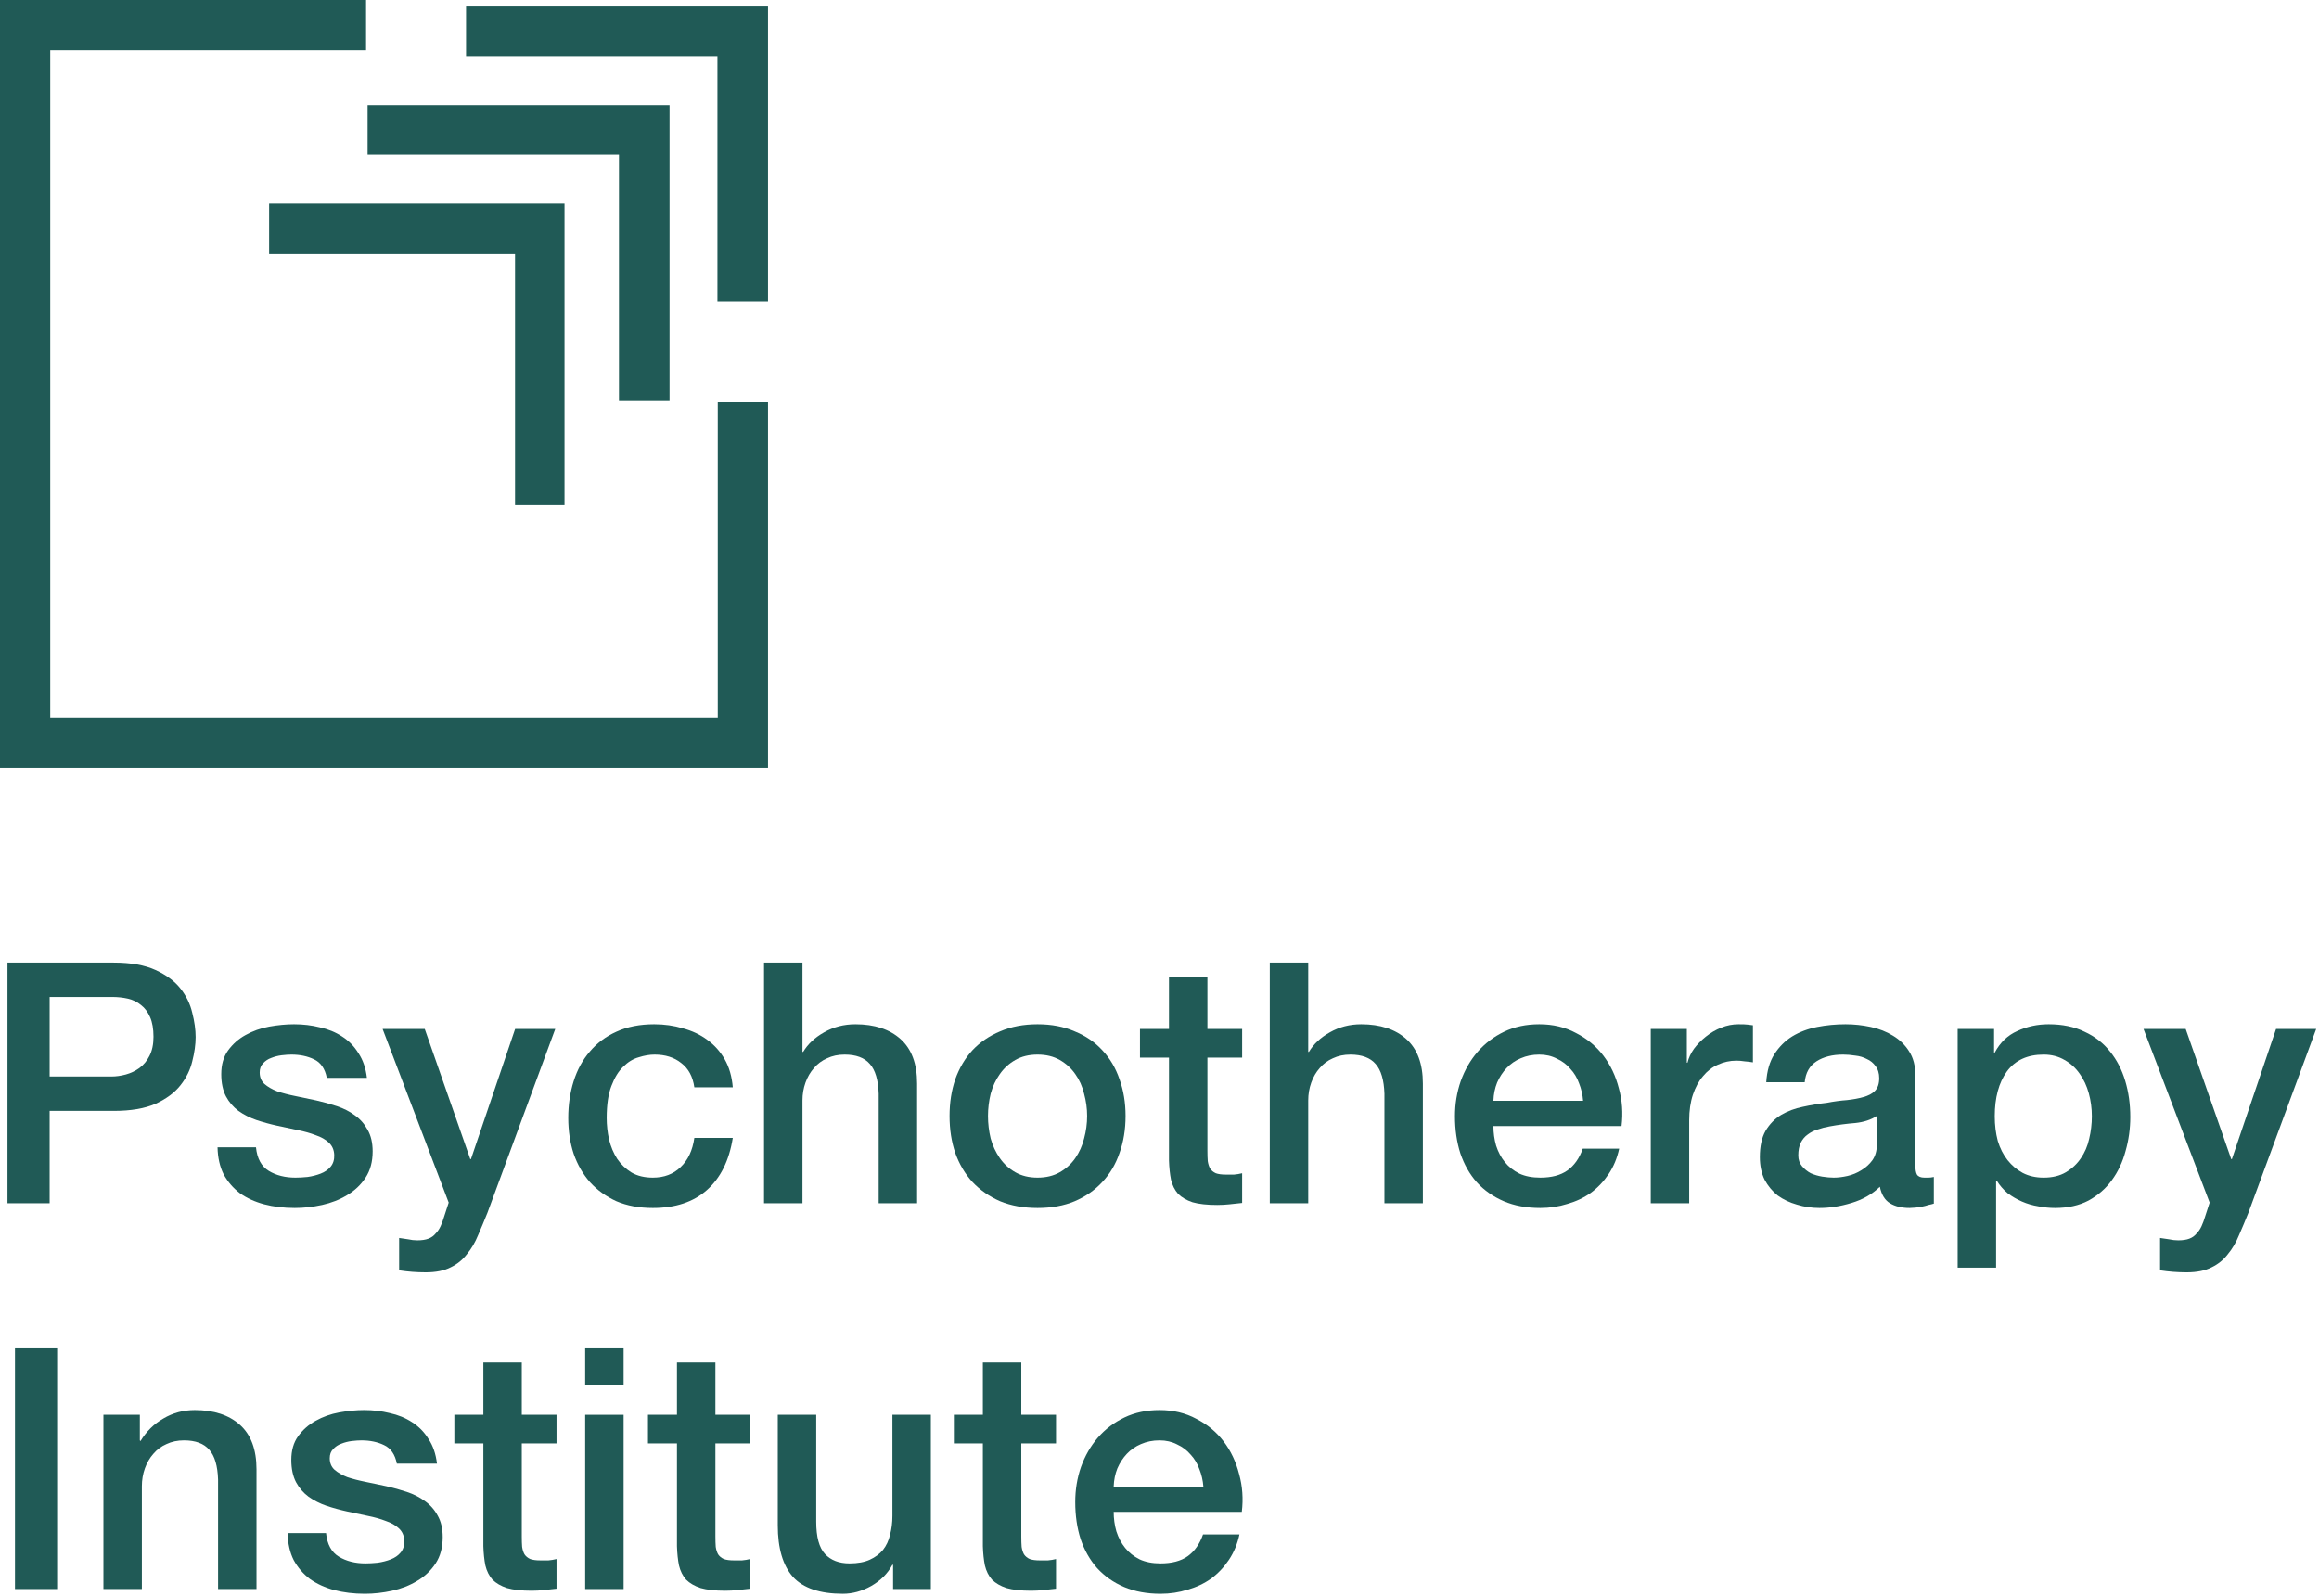
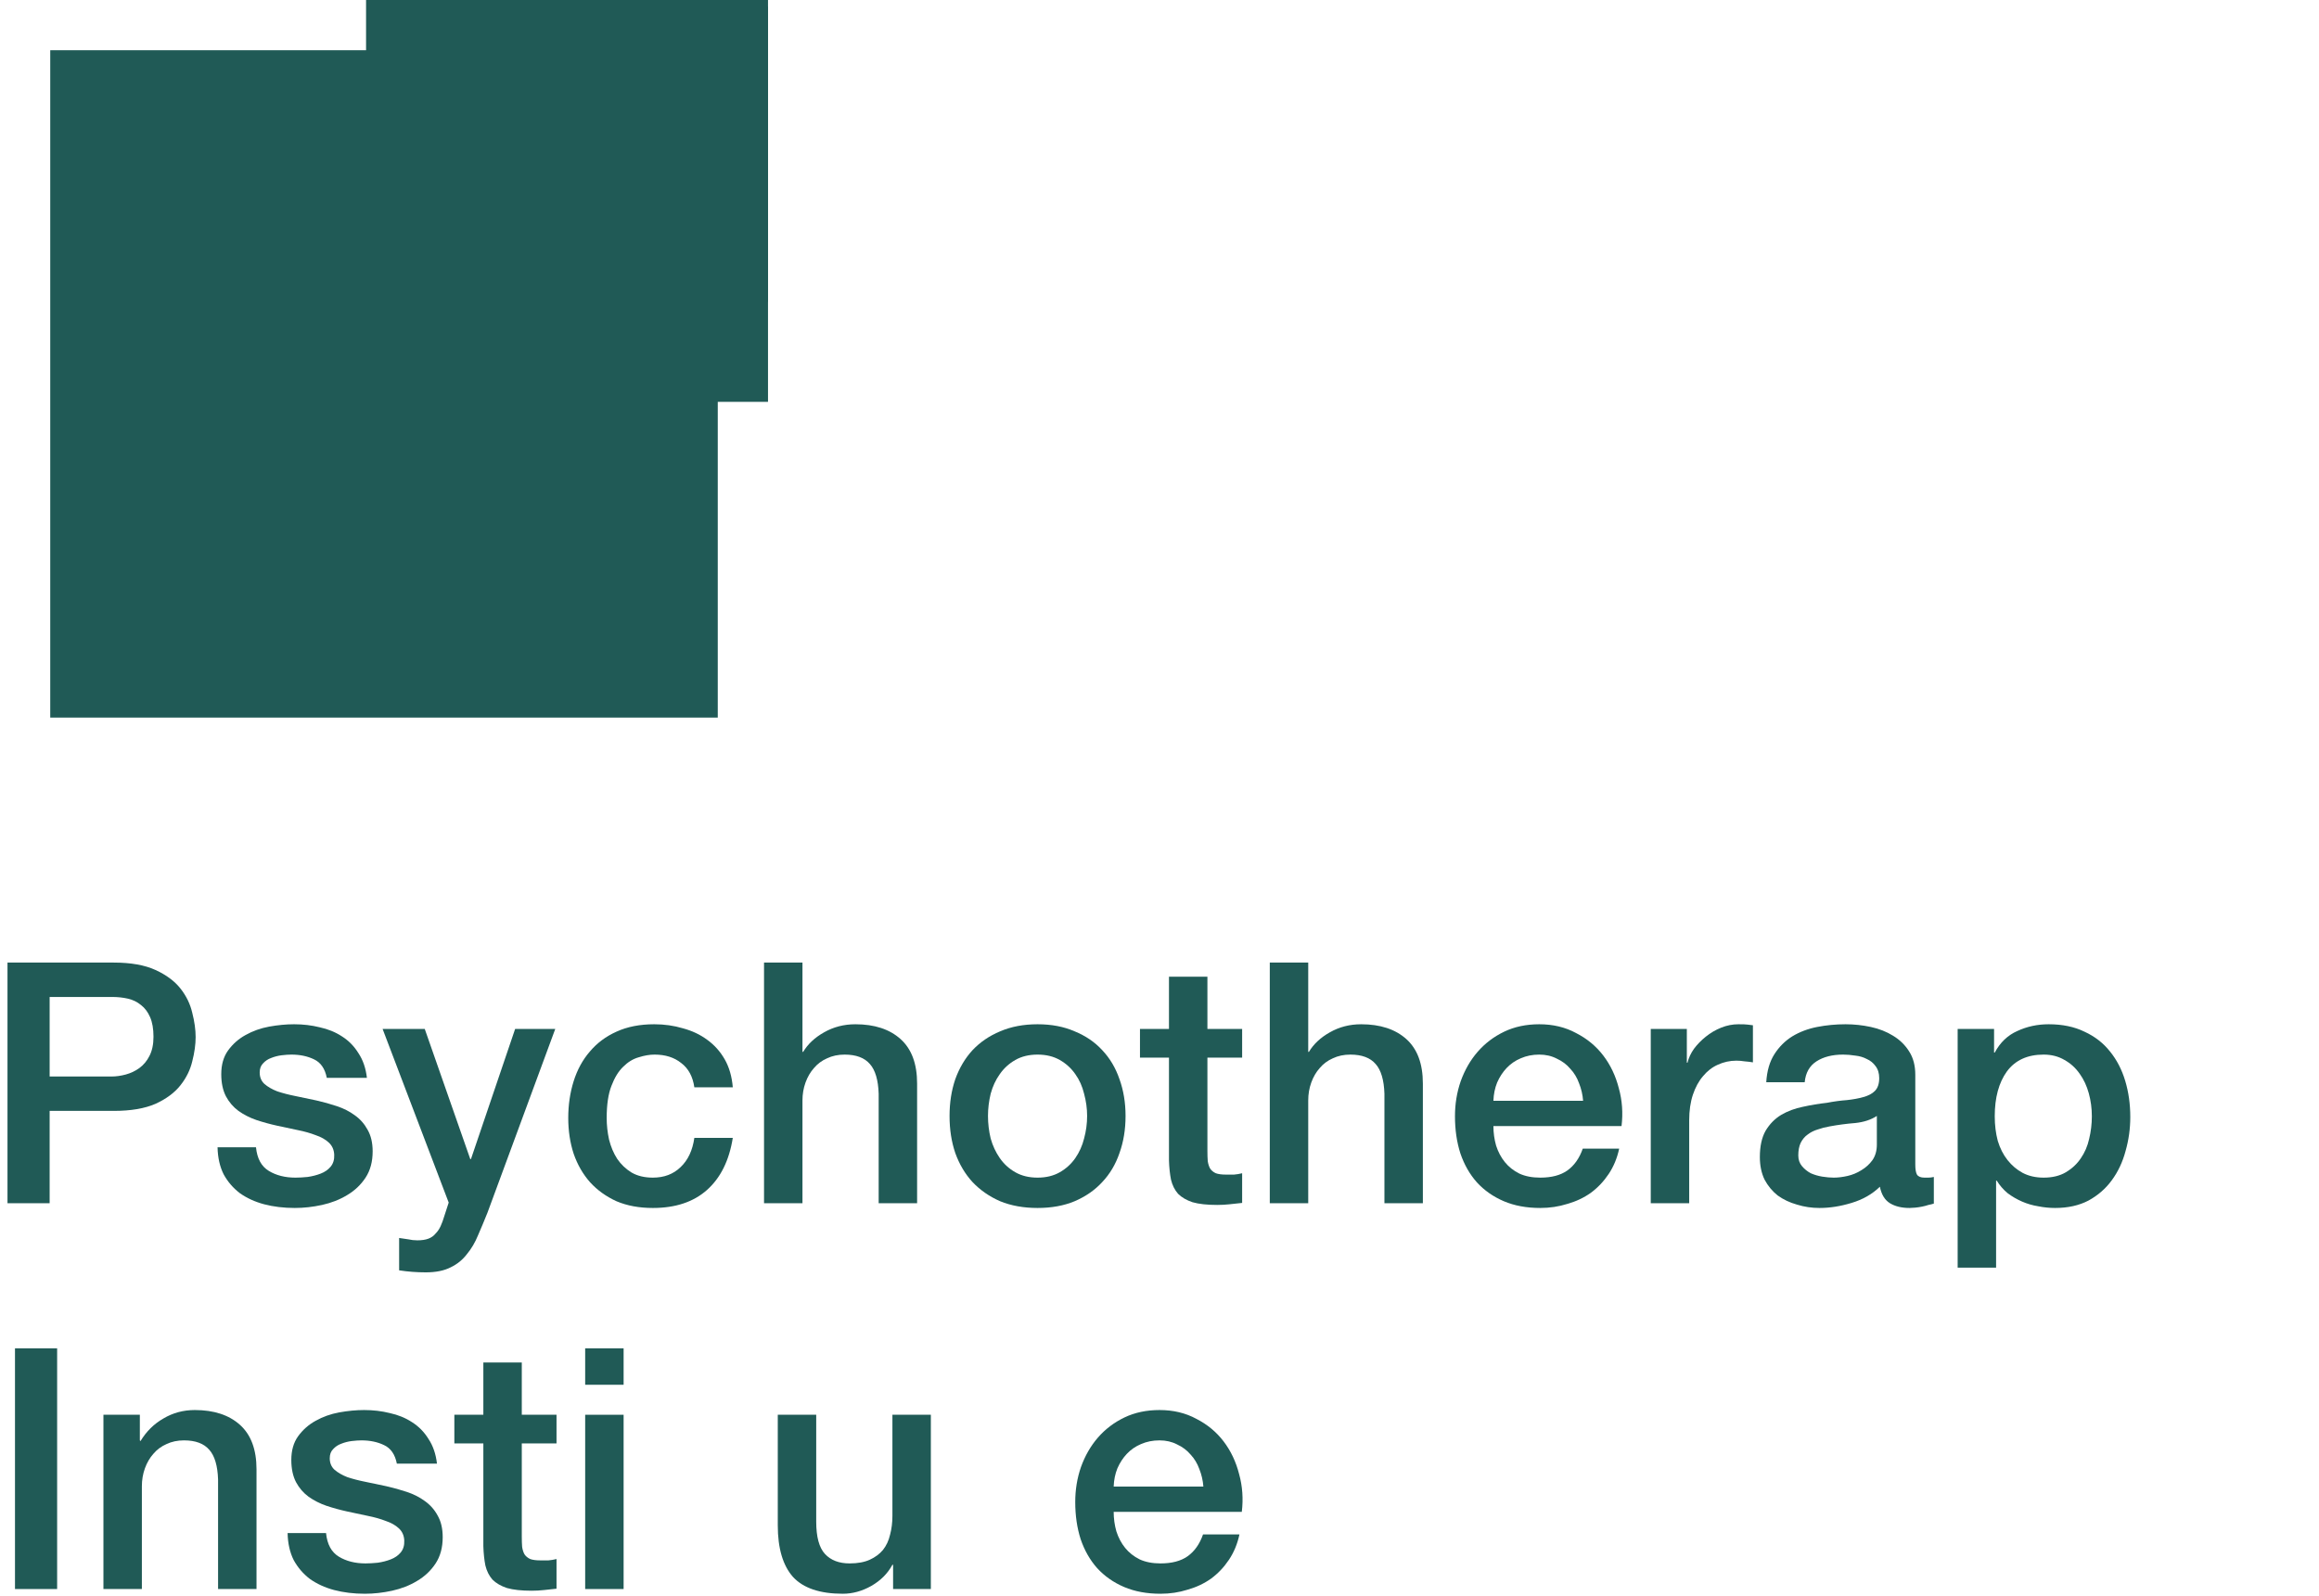
<svg xmlns="http://www.w3.org/2000/svg" width="619" height="426" viewBox="0 0 619 426" fill="none">
  <path fill-rule="evenodd" clip-rule="evenodd" d="M191.502 14.957L124.402 14.957V1.752L205 1.752V80.599H191.502V14.957Z" fill="#205A56" />
  <path fill-rule="evenodd" clip-rule="evenodd" d="M165.219 41.239L98.12 41.239V28.034L178.718 28.034V106.88H165.219V41.239Z" fill="#205A56" />
  <path fill-rule="evenodd" clip-rule="evenodd" d="M137.478 67.815L71.837 67.815V54.316L150.684 54.316V134.915H137.478V67.815Z" fill="#205A56" />
-   <path fill-rule="evenodd" clip-rule="evenodd" d="M97.711 0H0V205H205V107.29H191.589V191.589H13.411V13.411H97.711V0Z" fill="#205A56" />
+   <path fill-rule="evenodd" clip-rule="evenodd" d="M97.711 0H0H205V107.29H191.589V191.589H13.411V13.411H97.711V0Z" fill="#205A56" />
  <path d="M321.21 396.899C321.09 395.279 320.73 393.719 320.13 392.219C319.59 390.719 318.81 389.429 317.79 388.349C316.83 387.209 315.63 386.309 314.19 385.649C312.81 384.929 311.25 384.569 309.51 384.569C307.71 384.569 306.06 384.899 304.56 385.559C303.12 386.159 301.86 387.029 300.78 388.169C299.76 389.249 298.92 390.539 298.26 392.039C297.66 393.539 297.33 395.159 297.27 396.899H321.21ZM297.27 403.649C297.27 405.449 297.51 407.189 297.99 408.869C298.53 410.549 299.31 412.019 300.33 413.279C301.35 414.539 302.64 415.559 304.2 416.339C305.76 417.059 307.62 417.419 309.78 417.419C312.78 417.419 315.18 416.789 316.98 415.529C318.84 414.209 320.22 412.259 321.12 409.679H330.84C330.3 412.199 329.37 414.449 328.05 416.429C326.73 418.409 325.14 420.089 323.28 421.469C321.42 422.789 319.32 423.779 316.98 424.439C314.7 425.159 312.3 425.519 309.78 425.519C306.12 425.519 302.88 424.919 300.06 423.719C297.24 422.519 294.84 420.839 292.86 418.679C290.94 416.519 289.47 413.939 288.45 410.939C287.49 407.939 287.01 404.639 287.01 401.039C287.01 397.739 287.52 394.619 288.54 391.679C289.62 388.679 291.12 386.069 293.04 383.849C295.02 381.569 297.39 379.769 300.15 378.449C302.91 377.129 306.03 376.469 309.51 376.469C313.17 376.469 316.44 377.249 319.32 378.809C322.26 380.309 324.69 382.319 326.61 384.839C328.53 387.359 329.91 390.269 330.75 393.569C331.65 396.809 331.89 400.169 331.47 403.649H297.27Z" fill="#205A56" />
-   <path d="M254.609 377.729H262.349V363.779H272.609V377.729H281.879V385.379H272.609V410.219C272.609 411.299 272.639 412.229 272.699 413.009C272.819 413.789 273.029 414.449 273.329 414.989C273.689 415.529 274.199 415.949 274.859 416.249C275.519 416.489 276.419 416.609 277.559 416.609C278.279 416.609 278.999 416.609 279.719 416.609C280.439 416.549 281.159 416.429 281.879 416.249V424.169C280.739 424.289 279.629 424.409 278.549 424.529C277.469 424.649 276.359 424.709 275.219 424.709C272.519 424.709 270.329 424.469 268.649 423.989C267.029 423.449 265.739 422.699 264.779 421.739C263.879 420.719 263.249 419.459 262.889 417.959C262.589 416.459 262.409 414.749 262.349 412.829V385.379H254.609V377.729Z" fill="#205A56" />
  <path d="M248.469 424.259H238.389V417.779H238.209C236.949 420.119 235.059 422.009 232.539 423.449C230.079 424.829 227.559 425.519 224.979 425.519C218.859 425.519 214.419 424.019 211.659 421.019C208.959 417.959 207.609 413.369 207.609 407.249V377.729H217.869V406.259C217.869 410.339 218.649 413.219 220.209 414.899C221.769 416.579 223.959 417.419 226.779 417.419C228.939 417.419 230.739 417.089 232.179 416.429C233.619 415.769 234.789 414.899 235.689 413.819C236.589 412.679 237.219 411.329 237.579 409.769C237.999 408.209 238.209 406.529 238.209 404.729V377.729H248.469V424.259Z" fill="#205A56" />
-   <path d="M172.959 377.729H180.699V363.779H190.959V377.729H200.229V385.379H190.959V410.219C190.959 411.299 190.989 412.229 191.049 413.009C191.169 413.789 191.379 414.449 191.679 414.989C192.039 415.529 192.549 415.949 193.209 416.249C193.869 416.489 194.769 416.609 195.909 416.609C196.629 416.609 197.349 416.609 198.069 416.609C198.789 416.549 199.509 416.429 200.229 416.249V424.169C199.089 424.289 197.979 424.409 196.899 424.529C195.819 424.649 194.709 424.709 193.569 424.709C190.869 424.709 188.679 424.469 186.999 423.989C185.379 423.449 184.089 422.699 183.129 421.739C182.229 420.719 181.599 419.459 181.239 417.959C180.939 416.459 180.759 414.749 180.699 412.829V385.379H172.959V377.729Z" fill="#205A56" />
  <path d="M156.198 360H166.458V369.72H156.198V360ZM156.198 377.73H166.458V424.26H156.198V377.73Z" fill="#205A56" />
  <path d="M121.279 377.729H129.019V363.779H139.279V377.729H148.549V385.379H139.279V410.219C139.279 411.299 139.309 412.229 139.369 413.009C139.489 413.789 139.699 414.449 139.999 414.989C140.359 415.529 140.869 415.949 141.529 416.249C142.189 416.489 143.089 416.609 144.229 416.609C144.949 416.609 145.669 416.609 146.389 416.609C147.109 416.549 147.829 416.429 148.549 416.249V424.169C147.409 424.289 146.299 424.409 145.219 424.529C144.139 424.649 143.029 424.709 141.889 424.709C139.189 424.709 136.999 424.469 135.319 423.989C133.699 423.449 132.409 422.699 131.449 421.739C130.549 420.719 129.919 419.459 129.559 417.959C129.259 416.459 129.079 414.749 129.019 412.829V385.379H121.279V377.729Z" fill="#205A56" />
  <path d="M87.029 409.319C87.329 412.319 88.469 414.419 90.449 415.619C92.429 416.819 94.799 417.419 97.559 417.419C98.519 417.419 99.599 417.359 100.799 417.239C102.059 417.059 103.229 416.759 104.309 416.339C105.389 415.919 106.259 415.319 106.919 414.539C107.639 413.699 107.969 412.619 107.909 411.299C107.849 409.979 107.369 408.899 106.469 408.059C105.569 407.219 104.399 406.559 102.959 406.079C101.579 405.539 99.989 405.089 98.189 404.729C96.389 404.369 94.559 403.979 92.699 403.559C90.779 403.139 88.919 402.629 87.119 402.029C85.379 401.429 83.789 400.619 82.349 399.599C80.969 398.579 79.859 397.289 79.019 395.729C78.179 394.109 77.759 392.129 77.759 389.789C77.759 387.269 78.359 385.169 79.559 383.489C80.819 381.749 82.379 380.369 84.239 379.349C86.159 378.269 88.259 377.519 90.539 377.099C92.879 376.679 95.099 376.469 97.199 376.469C99.599 376.469 101.879 376.739 104.039 377.279C106.259 377.759 108.239 378.569 109.979 379.709C111.779 380.849 113.249 382.349 114.389 384.209C115.589 386.009 116.339 388.199 116.639 390.779H105.929C105.449 388.319 104.309 386.669 102.509 385.829C100.769 384.989 98.759 384.569 96.479 384.569C95.759 384.569 94.889 384.629 93.869 384.749C92.909 384.869 91.979 385.109 91.079 385.469C90.239 385.769 89.519 386.249 88.919 386.909C88.319 387.509 88.019 388.319 88.019 389.339C88.019 390.599 88.439 391.619 89.279 392.399C90.179 393.179 91.319 393.839 92.699 394.379C94.139 394.859 95.759 395.279 97.559 395.639C99.359 395.999 101.219 396.389 103.139 396.809C104.999 397.229 106.829 397.739 108.629 398.339C110.429 398.939 112.019 399.749 113.399 400.769C114.839 401.789 115.979 403.079 116.819 404.639C117.719 406.199 118.169 408.119 118.169 410.399C118.169 413.159 117.539 415.499 116.279 417.419C115.019 419.339 113.369 420.899 111.329 422.099C109.349 423.299 107.129 424.169 104.669 424.709C102.209 425.249 99.779 425.519 97.379 425.519C94.439 425.519 91.709 425.189 89.189 424.529C86.729 423.869 84.569 422.879 82.709 421.559C80.909 420.179 79.469 418.499 78.389 416.519C77.369 414.479 76.829 412.079 76.769 409.319H87.029Z" fill="#205A56" />
  <path d="M27.609 377.729H37.329V384.569L37.509 384.749C39.069 382.169 41.109 380.159 43.629 378.719C46.149 377.219 48.939 376.469 51.999 376.469C57.099 376.469 61.119 377.789 64.059 380.429C66.999 383.069 68.469 387.029 68.469 392.309V424.259H58.209V395.009C58.089 391.349 57.309 388.709 55.869 387.089C54.429 385.409 52.179 384.569 49.119 384.569C47.379 384.569 45.819 384.899 44.439 385.559C43.059 386.159 41.889 387.029 40.929 388.169C39.969 389.249 39.219 390.539 38.679 392.039C38.139 393.539 37.869 395.129 37.869 396.809V424.259H27.609V377.729Z" fill="#205A56" />
  <path d="M4 360H15.25V424.26H4V360Z" fill="#205A56" />
-   <path d="M572.168 274.729H583.418L595.568 309.469H595.748L607.538 274.729H618.248L600.158 323.779C599.318 325.879 598.478 327.889 597.638 329.809C596.858 331.729 595.868 333.409 594.668 334.849C593.528 336.349 592.088 337.519 590.348 338.359C588.608 339.259 586.388 339.709 583.688 339.709C581.288 339.709 578.918 339.529 576.578 339.169V330.529C577.418 330.649 578.228 330.769 579.008 330.889C579.788 331.069 580.598 331.159 581.438 331.159C582.638 331.159 583.628 331.009 584.408 330.709C585.188 330.409 585.818 329.959 586.298 329.359C586.838 328.819 587.288 328.159 587.648 327.379C588.008 326.599 588.338 325.699 588.638 324.679L589.808 321.079L572.168 274.729Z" fill="#205A56" />
  <path d="M522.548 274.729H532.268V281.029H532.448C533.888 278.329 535.898 276.409 538.478 275.269C541.058 274.069 543.848 273.469 546.848 273.469C550.508 273.469 553.688 274.129 556.388 275.449C559.148 276.709 561.428 278.479 563.228 280.759C565.028 282.979 566.378 285.589 567.278 288.589C568.178 291.589 568.628 294.799 568.628 298.219C568.628 301.339 568.208 304.369 567.368 307.309C566.588 310.249 565.358 312.859 563.678 315.139C562.058 317.359 559.988 319.159 557.468 320.539C554.948 321.859 551.978 322.519 548.558 322.519C547.058 322.519 545.558 322.369 544.058 322.069C542.558 321.829 541.118 321.409 539.738 320.809C538.358 320.209 537.068 319.459 535.868 318.559C534.728 317.599 533.768 316.489 532.988 315.229H532.808V338.449H522.548V274.729ZM558.368 298.039C558.368 295.939 558.098 293.899 557.558 291.919C557.018 289.939 556.208 288.199 555.128 286.699C554.048 285.139 552.698 283.909 551.078 283.009C549.458 282.049 547.598 281.569 545.498 281.569C541.178 281.569 537.908 283.069 535.688 286.069C533.528 289.069 532.448 293.059 532.448 298.039C532.448 300.379 532.718 302.569 533.258 304.609C533.858 306.589 534.728 308.299 535.868 309.739C537.008 311.179 538.358 312.319 539.918 313.159C541.538 313.999 543.398 314.419 545.498 314.419C547.838 314.419 549.818 313.939 551.438 312.979C553.058 312.019 554.378 310.789 555.398 309.289C556.478 307.729 557.228 305.989 557.648 304.069C558.128 302.089 558.368 300.079 558.368 298.039Z" fill="#205A56" />
  <path d="M511.24 310.909C511.24 312.169 511.39 313.069 511.69 313.609C512.05 314.149 512.71 314.419 513.67 314.419C513.97 314.419 514.33 314.419 514.75 314.419C515.17 314.419 515.65 314.359 516.19 314.239V321.349C515.83 321.469 515.35 321.589 514.75 321.709C514.21 321.889 513.64 322.039 513.04 322.159C512.44 322.279 511.84 322.369 511.24 322.429C510.64 322.489 510.129 322.519 509.709 322.519C507.609 322.519 505.87 322.099 504.49 321.259C503.11 320.419 502.21 318.949 501.79 316.849C499.75 318.829 497.23 320.269 494.23 321.169C491.29 322.069 488.44 322.519 485.68 322.519C483.58 322.519 481.569 322.219 479.649 321.619C477.729 321.079 476.02 320.269 474.52 319.189C473.08 318.049 471.91 316.639 471.01 314.959C470.17 313.219 469.75 311.209 469.75 308.929C469.75 306.049 470.26 303.709 471.28 301.909C472.36 300.109 473.74 298.699 475.42 297.679C477.16 296.659 479.08 295.939 481.18 295.519C483.34 295.039 485.5 294.679 487.66 294.439C489.52 294.079 491.29 293.839 492.97 293.719C494.65 293.539 496.12 293.269 497.38 292.909C498.7 292.549 499.72 292.009 500.44 291.289C501.22 290.509 501.61 289.369 501.61 287.869C501.61 286.549 501.28 285.469 500.62 284.629C500.02 283.789 499.24 283.159 498.28 282.739C497.38 282.259 496.36 281.959 495.22 281.839C494.08 281.659 493 281.569 491.98 281.569C489.1 281.569 486.73 282.169 484.87 283.369C483.01 284.569 481.96 286.429 481.72 288.949H471.459C471.639 285.949 472.36 283.459 473.62 281.479C474.88 279.499 476.47 277.909 478.39 276.709C480.37 275.509 482.59 274.669 485.05 274.189C487.51 273.709 490.03 273.469 492.61 273.469C494.89 273.469 497.14 273.709 499.36 274.189C501.58 274.669 503.56 275.449 505.3 276.529C507.1 277.609 508.54 279.019 509.62 280.759C510.7 282.439 511.24 284.509 511.24 286.969V310.909ZM500.98 297.949C499.42 298.969 497.5 299.599 495.22 299.839C492.94 300.019 490.66 300.319 488.38 300.739C487.3 300.919 486.25 301.189 485.23 301.549C484.21 301.849 483.31 302.299 482.53 302.899C481.75 303.439 481.12 304.189 480.64 305.149C480.22 306.049 480.01 307.159 480.01 308.479C480.01 309.619 480.34 310.579 481 311.359C481.66 312.139 482.44 312.769 483.34 313.249C484.3 313.669 485.319 313.969 486.399 314.149C487.539 314.329 488.559 314.419 489.459 314.419C490.599 314.419 491.83 314.269 493.15 313.969C494.47 313.669 495.7 313.159 496.84 312.439C498.04 311.719 499.03 310.819 499.81 309.739C500.59 308.599 500.98 307.219 500.98 305.599V297.949Z" fill="#205A56" />
  <path d="M440.629 274.729H450.259V283.729H450.439C450.739 282.469 451.309 281.239 452.149 280.039C453.049 278.839 454.099 277.759 455.299 276.799C456.559 275.779 457.939 274.969 459.439 274.369C460.939 273.769 462.469 273.469 464.029 273.469C465.229 273.469 466.039 273.499 466.459 273.559C466.939 273.619 467.419 273.679 467.899 273.739V283.639C467.179 283.519 466.429 283.429 465.649 283.369C464.929 283.249 464.209 283.189 463.489 283.189C461.749 283.189 460.099 283.549 458.539 284.269C457.039 284.929 455.719 285.949 454.579 287.329C453.439 288.649 452.539 290.299 451.879 292.279C451.219 294.259 450.889 296.539 450.889 299.119V321.259H440.629V274.729Z" fill="#205A56" />
  <path d="M422.569 293.899C422.449 292.279 422.089 290.719 421.489 289.219C420.949 287.719 420.169 286.429 419.149 285.349C418.189 284.209 416.989 283.309 415.549 282.649C414.169 281.929 412.609 281.569 410.869 281.569C409.069 281.569 407.419 281.899 405.919 282.559C404.479 283.159 403.219 284.029 402.139 285.169C401.119 286.249 400.279 287.539 399.619 289.039C399.019 290.539 398.689 292.159 398.629 293.899H422.569ZM398.629 300.649C398.629 302.449 398.869 304.189 399.349 305.869C399.889 307.549 400.669 309.019 401.689 310.279C402.709 311.539 403.999 312.559 405.559 313.339C407.119 314.059 408.979 314.419 411.139 314.419C414.139 314.419 416.539 313.789 418.339 312.529C420.199 311.209 421.579 309.259 422.479 306.679H432.199C431.659 309.199 430.729 311.449 429.409 313.429C428.089 315.409 426.499 317.089 424.639 318.469C422.779 319.789 420.679 320.779 418.339 321.439C416.059 322.159 413.659 322.519 411.139 322.519C407.479 322.519 404.239 321.919 401.419 320.719C398.599 319.519 396.199 317.839 394.219 315.679C392.299 313.519 390.829 310.939 389.809 307.939C388.849 304.939 388.369 301.639 388.369 298.039C388.369 294.739 388.879 291.619 389.899 288.679C390.979 285.679 392.479 283.069 394.399 280.849C396.379 278.569 398.749 276.769 401.509 275.449C404.269 274.129 407.389 273.469 410.869 273.469C414.529 273.469 417.799 274.249 420.679 275.809C423.619 277.309 426.049 279.319 427.969 281.839C429.889 284.359 431.269 287.269 432.109 290.569C433.009 293.809 433.249 297.169 432.829 300.649H398.629Z" fill="#205A56" />
  <path d="M338.939 257H349.199V280.85H349.379C350.639 278.75 352.499 277.01 354.959 275.63C357.479 274.19 360.269 273.47 363.329 273.47C368.429 273.47 372.449 274.79 375.389 277.43C378.329 280.07 379.799 284.03 379.799 289.31V321.26H369.539V292.01C369.419 288.35 368.639 285.71 367.199 284.09C365.759 282.41 363.509 281.57 360.449 281.57C358.709 281.57 357.149 281.9 355.769 282.56C354.389 283.16 353.219 284.03 352.259 285.17C351.299 286.25 350.549 287.54 350.009 289.04C349.469 290.54 349.199 292.13 349.199 293.81V321.26H338.939V257Z" fill="#205A56" />
  <path d="M304.289 274.729H312.029V260.779H322.289V274.729H331.559V282.379H322.289V307.219C322.289 308.299 322.319 309.229 322.379 310.009C322.499 310.789 322.709 311.449 323.009 311.989C323.369 312.529 323.879 312.949 324.539 313.249C325.199 313.489 326.099 313.609 327.239 313.609C327.959 313.609 328.679 313.609 329.399 313.609C330.119 313.549 330.839 313.429 331.559 313.249V321.169C330.419 321.289 329.309 321.409 328.229 321.529C327.149 321.649 326.039 321.709 324.899 321.709C322.199 321.709 320.009 321.469 318.329 320.989C316.709 320.449 315.419 319.699 314.459 318.739C313.559 317.719 312.929 316.459 312.569 314.959C312.269 313.459 312.089 311.749 312.029 309.829V282.379H304.289V274.729Z" fill="#205A56" />
  <path d="M276.949 322.519C273.229 322.519 269.899 321.919 266.959 320.719C264.079 319.459 261.619 317.749 259.579 315.589C257.599 313.429 256.069 310.849 254.989 307.849C253.969 304.849 253.459 301.549 253.459 297.949C253.459 294.409 253.969 291.139 254.989 288.139C256.069 285.139 257.599 282.559 259.579 280.399C261.619 278.239 264.079 276.559 266.959 275.359C269.899 274.099 273.229 273.469 276.949 273.469C280.669 273.469 283.969 274.099 286.849 275.359C289.789 276.559 292.249 278.239 294.229 280.399C296.269 282.559 297.799 285.139 298.819 288.139C299.899 291.139 300.439 294.409 300.439 297.949C300.439 301.549 299.899 304.849 298.819 307.849C297.799 310.849 296.269 313.429 294.229 315.589C292.249 317.749 289.789 319.459 286.849 320.719C283.969 321.919 280.669 322.519 276.949 322.519ZM276.949 314.419C279.229 314.419 281.209 313.939 282.889 312.979C284.569 312.019 285.949 310.759 287.029 309.199C288.109 307.639 288.889 305.899 289.369 303.979C289.909 301.999 290.179 299.989 290.179 297.949C290.179 295.969 289.909 293.989 289.369 292.009C288.889 290.029 288.109 288.289 287.029 286.789C285.949 285.229 284.569 283.969 282.889 283.009C281.209 282.049 279.229 281.569 276.949 281.569C274.669 281.569 272.689 282.049 271.009 283.009C269.329 283.969 267.949 285.229 266.869 286.789C265.789 288.289 264.979 290.029 264.439 292.009C263.959 293.989 263.719 295.969 263.719 297.949C263.719 299.989 263.959 301.999 264.439 303.979C264.979 305.899 265.789 307.639 266.869 309.199C267.949 310.759 269.329 312.019 271.009 312.979C272.689 313.939 274.669 314.419 276.949 314.419Z" fill="#205A56" />
  <path d="M203.939 257H214.199V280.85H214.379C215.639 278.75 217.499 277.01 219.959 275.63C222.479 274.19 225.269 273.47 228.329 273.47C233.429 273.47 237.449 274.79 240.389 277.43C243.329 280.07 244.799 284.03 244.799 289.31V321.26H234.539V292.01C234.419 288.35 233.639 285.71 232.199 284.09C230.759 282.41 228.509 281.57 225.449 281.57C223.709 281.57 222.149 281.9 220.769 282.56C219.389 283.16 218.219 284.03 217.259 285.17C216.299 286.25 215.549 287.54 215.009 289.04C214.469 290.54 214.199 292.13 214.199 293.81V321.26H203.939V257Z" fill="#205A56" />
  <path d="M185.34 290.299C184.92 287.419 183.75 285.259 181.83 283.819C179.97 282.319 177.6 281.569 174.72 281.569C173.4 281.569 171.99 281.809 170.49 282.289C168.99 282.709 167.61 283.549 166.35 284.809C165.09 286.009 164.04 287.719 163.2 289.939C162.36 292.099 161.94 294.949 161.94 298.489C161.94 300.409 162.15 302.329 162.57 304.249C163.05 306.169 163.77 307.879 164.73 309.379C165.75 310.879 167.04 312.109 168.6 313.069C170.16 313.969 172.05 314.419 174.27 314.419C177.27 314.419 179.73 313.489 181.65 311.629C183.63 309.769 184.86 307.159 185.34 303.799H195.6C194.64 309.859 192.33 314.509 188.67 317.749C185.07 320.929 180.27 322.519 174.27 322.519C170.61 322.519 167.37 321.919 164.55 320.719C161.79 319.459 159.45 317.779 157.53 315.679C155.61 313.519 154.14 310.969 153.12 308.029C152.16 305.089 151.68 301.909 151.68 298.489C151.68 295.009 152.16 291.739 153.12 288.679C154.08 285.619 155.52 282.979 157.44 280.759C159.36 278.479 161.73 276.709 164.55 275.449C167.43 274.129 170.79 273.469 174.63 273.469C177.33 273.469 179.88 273.829 182.28 274.549C184.74 275.209 186.9 276.229 188.76 277.609C190.68 278.989 192.24 280.729 193.44 282.829C194.64 284.929 195.36 287.419 195.6 290.299H185.34Z" fill="#205A56" />
  <path d="M102.129 274.729H113.379L125.529 309.469H125.709L137.499 274.729H148.209L130.119 323.779C129.279 325.879 128.439 327.889 127.599 329.809C126.819 331.729 125.829 333.409 124.629 334.849C123.489 336.349 122.049 337.519 120.309 338.359C118.569 339.259 116.349 339.709 113.649 339.709C111.249 339.709 108.879 339.529 106.539 339.169V330.529C107.379 330.649 108.189 330.769 108.969 330.889C109.749 331.069 110.559 331.159 111.399 331.159C112.599 331.159 113.589 331.009 114.369 330.709C115.149 330.409 115.779 329.959 116.259 329.359C116.799 328.819 117.249 328.159 117.609 327.379C117.969 326.599 118.299 325.699 118.599 324.679L119.769 321.079L102.129 274.729Z" fill="#205A56" />
  <path d="M68.33 306.319C68.63 309.319 69.77 311.419 71.75 312.619C73.73 313.819 76.1 314.419 78.86 314.419C79.82 314.419 80.9 314.359 82.1 314.239C83.36 314.059 84.53 313.759 85.61 313.339C86.69 312.919 87.56 312.319 88.22 311.539C88.94 310.699 89.27 309.619 89.21 308.299C89.15 306.979 88.67 305.899 87.77 305.059C86.87 304.219 85.7 303.559 84.26 303.079C82.88 302.539 81.29 302.089 79.49 301.729C77.69 301.369 75.86 300.979 74 300.559C72.08 300.139 70.22 299.629 68.42 299.029C66.68 298.429 65.09 297.619 63.65 296.599C62.27 295.579 61.16 294.289 60.32 292.729C59.48 291.109 59.06 289.129 59.06 286.789C59.06 284.269 59.66 282.169 60.86 280.489C62.12 278.749 63.68 277.369 65.54 276.349C67.46 275.269 69.56 274.519 71.84 274.099C74.18 273.679 76.4 273.469 78.5 273.469C80.9 273.469 83.18 273.739 85.34 274.279C87.56 274.759 89.54 275.569 91.28 276.709C93.08 277.849 94.55 279.349 95.69 281.209C96.89 283.009 97.64 285.199 97.94 287.779H87.23C86.75 285.319 85.61 283.669 83.81 282.829C82.07 281.989 80.06 281.569 77.78 281.569C77.06 281.569 76.19 281.629 75.17 281.749C74.21 281.869 73.28 282.109 72.38 282.469C71.54 282.769 70.82 283.249 70.22 283.909C69.62 284.509 69.32 285.319 69.32 286.339C69.32 287.599 69.74 288.619 70.58 289.399C71.48 290.179 72.62 290.839 74 291.379C75.44 291.859 77.06 292.279 78.86 292.639C80.66 292.999 82.52 293.389 84.44 293.809C86.3 294.229 88.13 294.739 89.93 295.339C91.73 295.939 93.32 296.749 94.7 297.769C96.14 298.789 97.28 300.079 98.12 301.639C99.02 303.199 99.47 305.119 99.47 307.399C99.47 310.159 98.84 312.499 97.58 314.419C96.32 316.339 94.67 317.899 92.63 319.099C90.65 320.299 88.43 321.169 85.97 321.709C83.51 322.249 81.08 322.519 78.68 322.519C75.74 322.519 73.01 322.189 70.49 321.529C68.03 320.869 65.87 319.879 64.01 318.559C62.21 317.179 60.77 315.499 59.69 313.519C58.67 311.479 58.13 309.079 58.07 306.319H68.33Z" fill="#205A56" />
  <path d="M2 257H30.35C34.91 257 38.63 257.66 41.51 258.98C44.39 260.3 46.61 261.95 48.17 263.93C49.73 265.91 50.78 268.07 51.32 270.41C51.92 272.75 52.22 274.91 52.22 276.89C52.22 278.87 51.92 281.03 51.32 283.37C50.78 285.65 49.73 287.78 48.17 289.76C46.61 291.74 44.39 293.39 41.51 294.71C38.63 295.97 34.91 296.6 30.35 296.6H13.25V321.26H2V257ZM13.25 287.42H29.72C30.98 287.42 32.27 287.24 33.59 286.88C34.91 286.52 36.11 285.95 37.19 285.17C38.33 284.33 39.23 283.25 39.89 281.93C40.61 280.55 40.97 278.84 40.97 276.8C40.97 274.7 40.67 272.96 40.07 271.58C39.47 270.2 38.66 269.12 37.64 268.34C36.62 267.5 35.45 266.93 34.13 266.63C32.81 266.33 31.4 266.18 29.9 266.18H13.25V287.42Z" fill="#205A56" />
</svg>